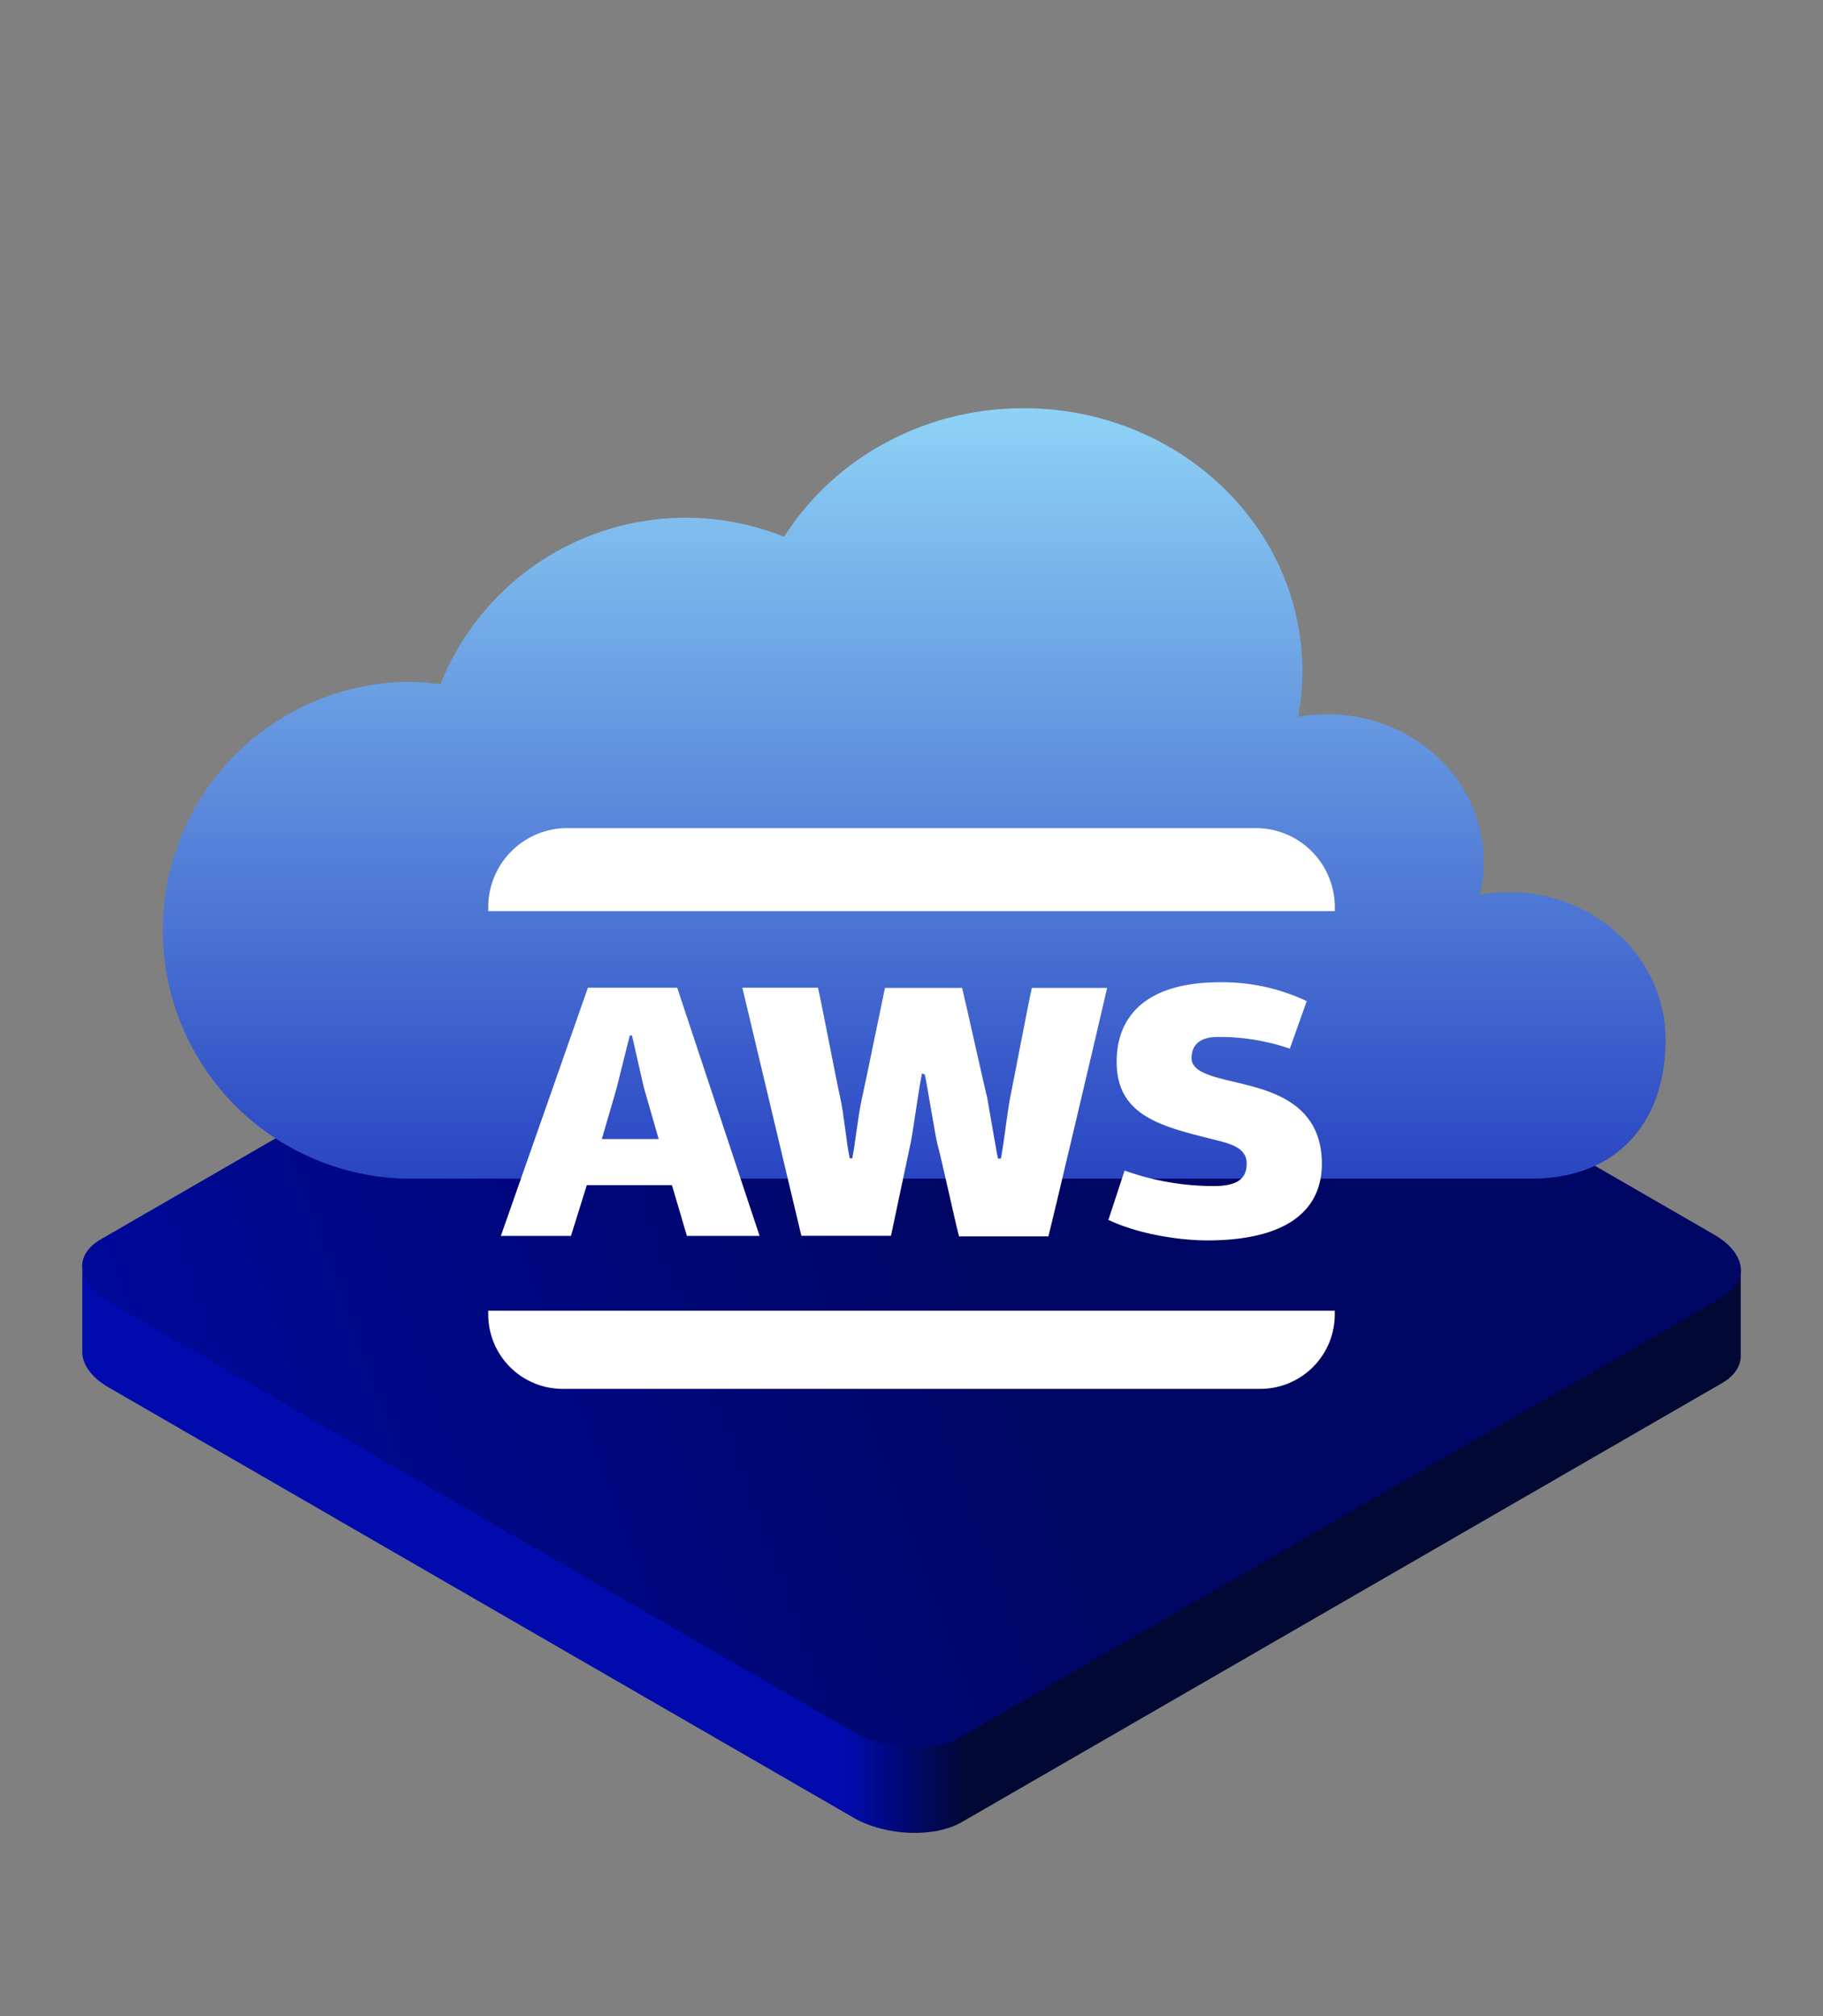
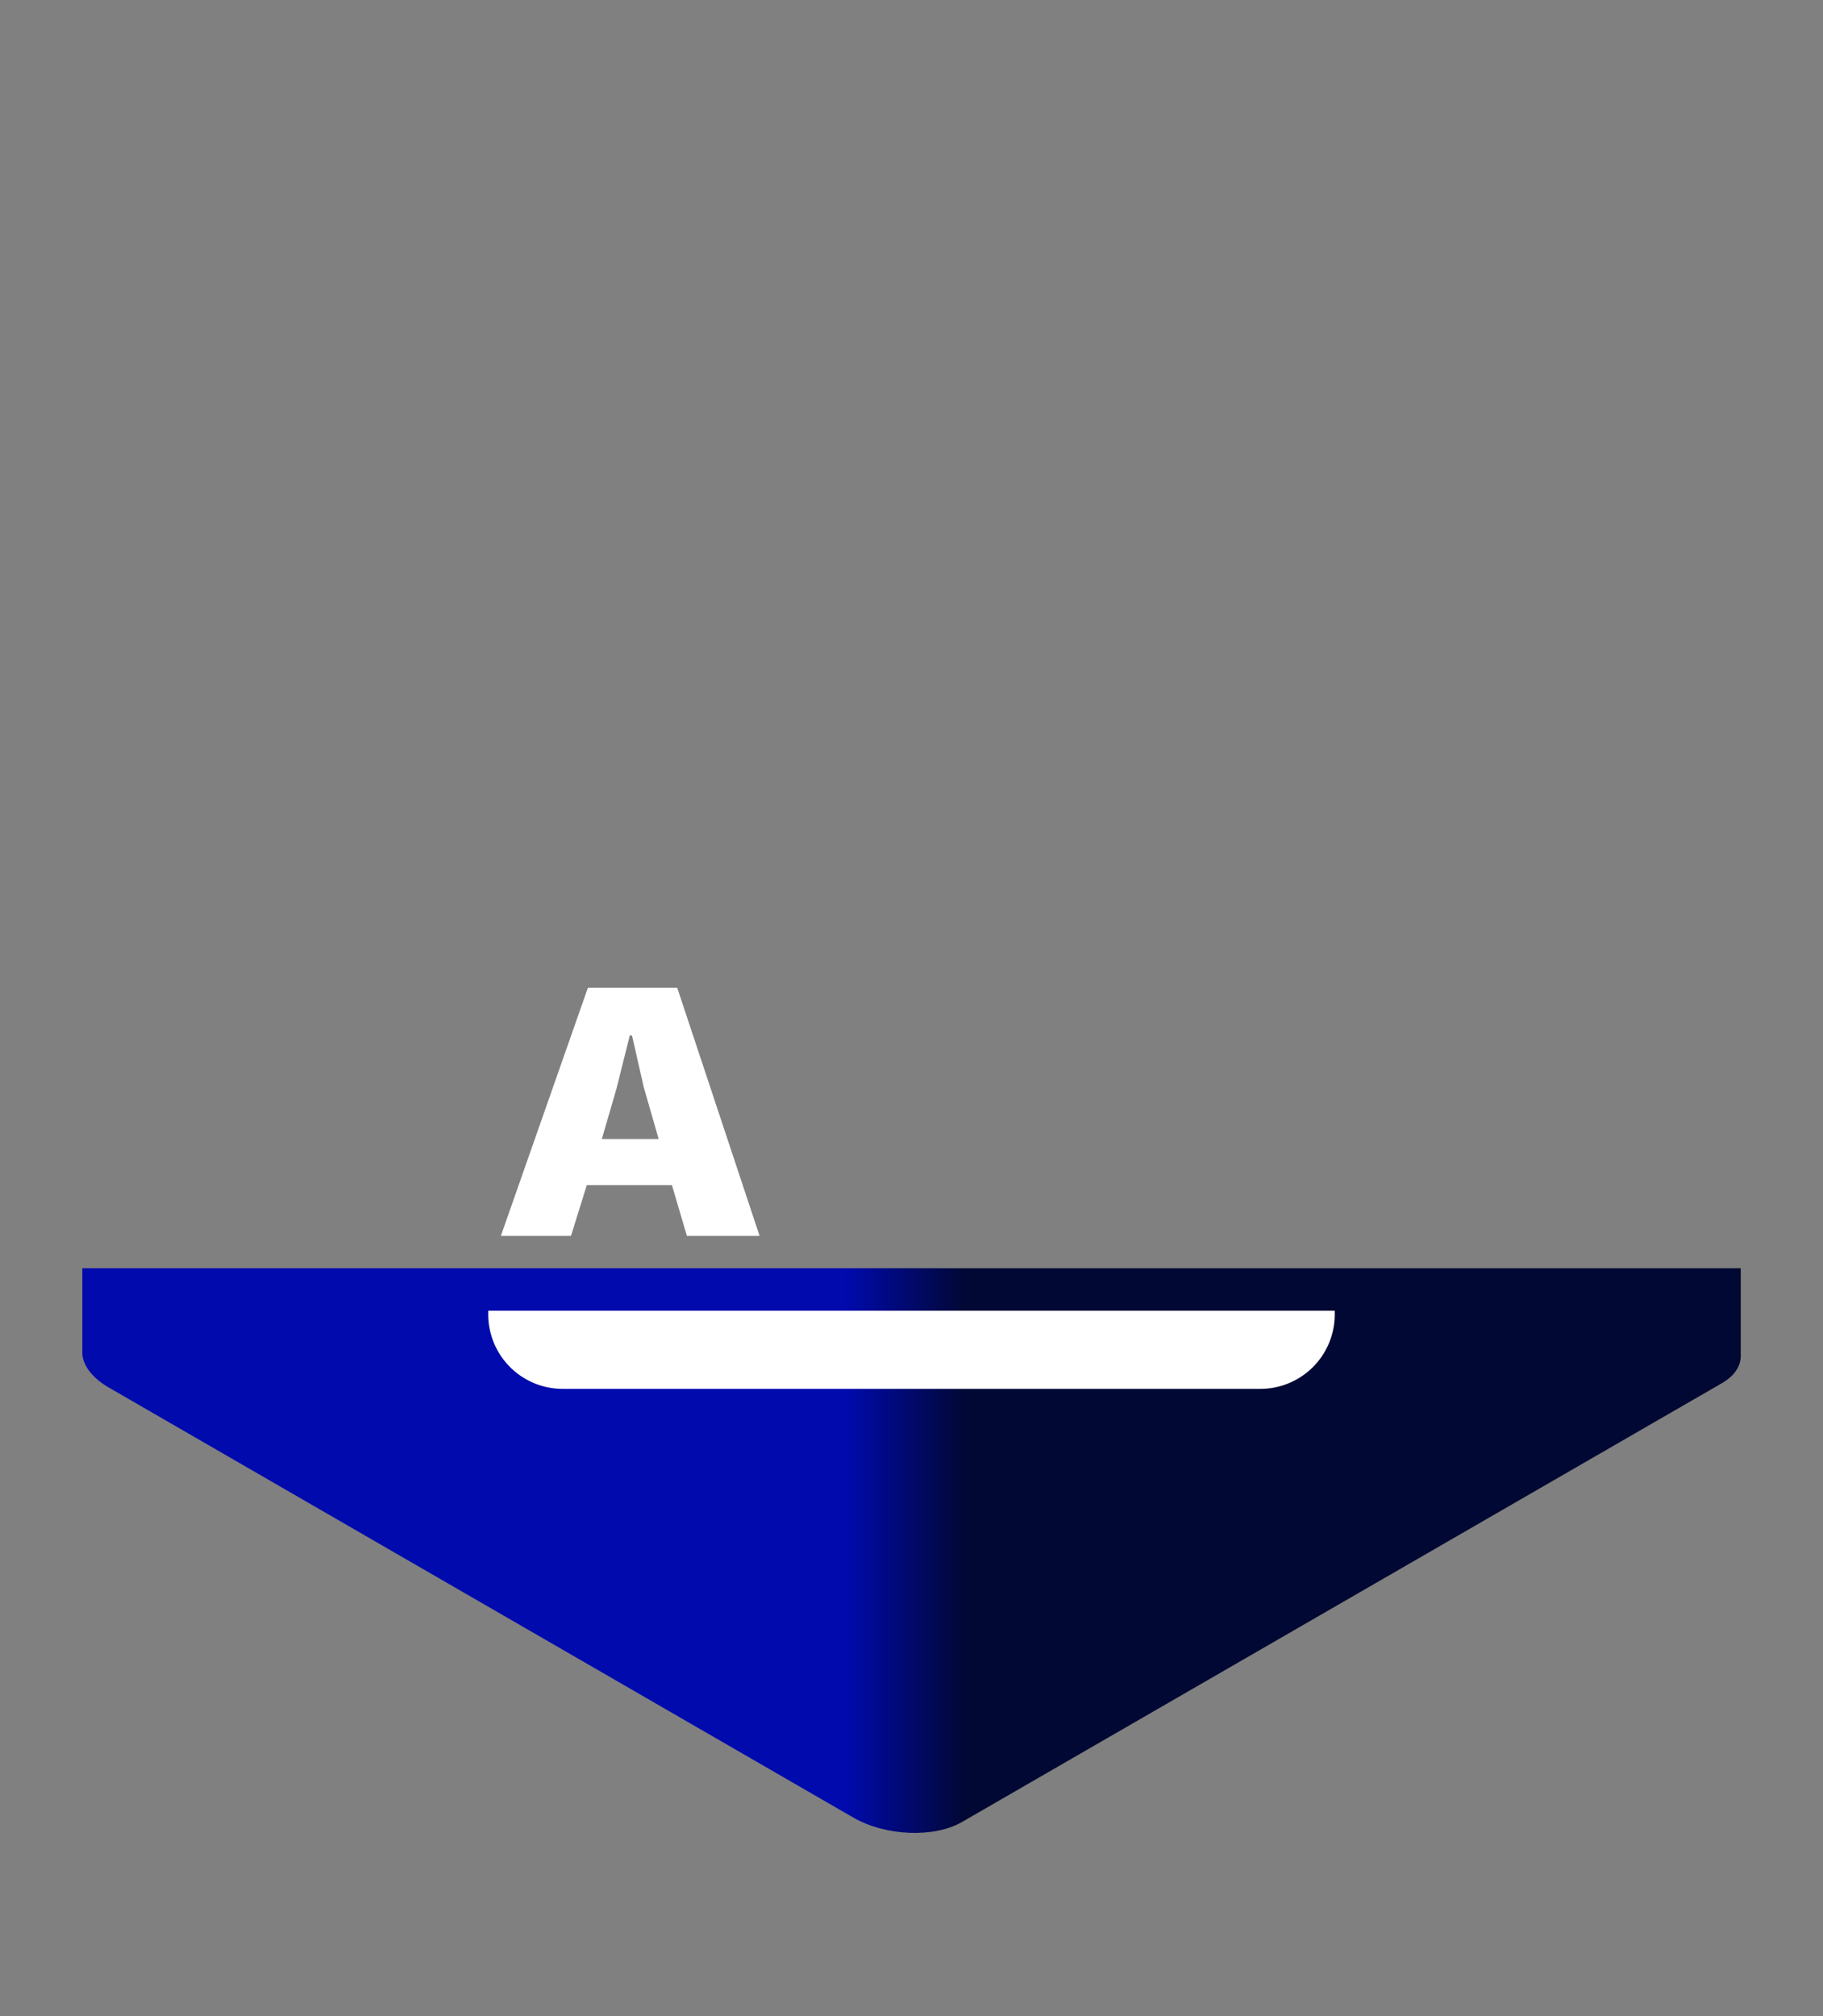
<svg xmlns="http://www.w3.org/2000/svg" viewBox="0 0 312 345">
  <rect x="0" y="0" width="312" height="345" fill="#808080" stroke="none" />
  <defs>
    <linearGradient id="a" x1="71.02" y1="265.31" x2="365.93" y2="265.31" gradientUnits="userSpaceOnUse">
      <stop offset="0.25" stop-color="#000aad" />
      <stop offset="0.32" stop-color="#010833" />
    </linearGradient>
    <linearGradient id="b" x1="-24.1" y1="282.56" x2="164.11" y2="214.06" gradientUnits="userSpaceOnUse">
      <stop offset="0.03" stop-color="#000aad" />
      <stop offset="1" stop-color="#000664" />
    </linearGradient>
    <linearGradient id="c" x1="156" y1="45.73" x2="156" y2="263.25" gradientUnits="userSpaceOnUse">
      <stop offset="0" stop-color="#a1ecff" />
      <stop offset="0.97" stop-color="#000aad" />
    </linearGradient>
  </defs>
  <path d="M14.09,217v14.65c.14,2,1.66,4.1,4.51,5.75L146.05,311c5.5,3.17,13.81,3.51,18.56.77l130.12-75.12c2.28-1.32,3.32-3.12,3.19-5V217Z" fill="url(#a)" />
-   <path d="M294.73,222,164.61,297.1c-4.75,2.75-13.06,2.41-18.56-.76L18.6,222.75c-5.49-3.17-6.09-8-1.33-10.71l130.12-75.12c4.75-2.75,13.06-2.41,18.56.76L293.4,211.27C298.89,214.44,299.49,219.24,294.73,222Z" fill="url(#b)" />
-   <path d="M258.3,152.66a28.92,28.92,0,0,0-5.05.45,23.52,23.52,0,0,0,.69-5.66c0-13.94-12-25.24-26.77-25.24a28.66,28.66,0,0,0-5,.45,42.81,42.81,0,0,0,.73-7.81c0-24.85-21.35-45-47.7-45-17.42,0-32.65,8.81-41,22a45.16,45.16,0,0,0-58.82,25.24,43,43,0,0,0-5.93-.42,42.51,42.51,0,0,0,0,85H262.13c14.78,0,22.93-9.81,22.93-23.76S273.08,152.66,258.3,152.66Z" fill="url(#c)" />
  <path d="M115,202.78H100.43l-2.71,8.69h-12L100.62,169H115.9L130,211.47H117.56Zm-7.21-25.63-2.28,9.12L103,194.9h9.73L110.17,186l-2-8.81Z" fill="#fff" />
-   <path d="M157.79,183.68c-.68,3.39-1.29,8.45-1.91,11.77l-3.39,16H137.15L127.05,169H140c.62,2.71,3.21,16.26,3.82,18.91s1,7.46,1.61,10.29h.43c.55-2.77,1-7.27,1.6-10,.68-3,3.39-16.33,4-19.16h13.19c.37,1.29,4,17.74,4.31,18.79.06.31,1.66,9.74,1.85,10.41h.49c.56-2.95,1.05-7.64,1.6-10.53.56-2.65,3.08-16,3.7-18.67h12.88c-1.11,4.87-9,38.38-10.05,42.51H164.13c-.73-2.77-2.95-13.12-3.75-16-.25-1-1.85-10.66-2.1-11.7Z" fill="#fff" />
-   <path d="M223.64,171.3l-2.89,8.13a37,37,0,0,0-12.32-2c-3,0-4.5,1.29-4.5,3.63s3.45,3.15,7.64,4.13c5.54,1.36,14.66,3.33,14.66,13.93,0,7.76-5.67,13.12-19.65,13.12-4.25,0-11.4-.92-16.88-3.51l2.77-8.44a45.23,45.23,0,0,0,15.28,2.65c3.88,0,5.61-1.17,5.61-3.82,0-2.41-2-3.27-5.36-4.07-9.06-2.28-16.89-4-16.89-13.37,0-7.82,5.06-13.61,17.69-13.61A33.69,33.69,0,0,1,223.64,171.3Z" fill="#fff" />
-   <path d="M97.09,141.69H214.91a13.54,13.54,0,0,1,13.54,13.54v.67a0,0,0,0,1,0,0H83.56a0,0,0,0,1,0,0v-.67a13.54,13.54,0,0,1,13.54-13.54Z" fill="#fff" />
  <path d="M83.56,224.27H228.44a0,0,0,0,1,0,0v.63a12.74,12.74,0,0,1-12.74,12.74H96.3A12.74,12.74,0,0,1,83.56,224.9v-.63A0,0,0,0,1,83.56,224.27Z" fill="#fff" />
</svg>